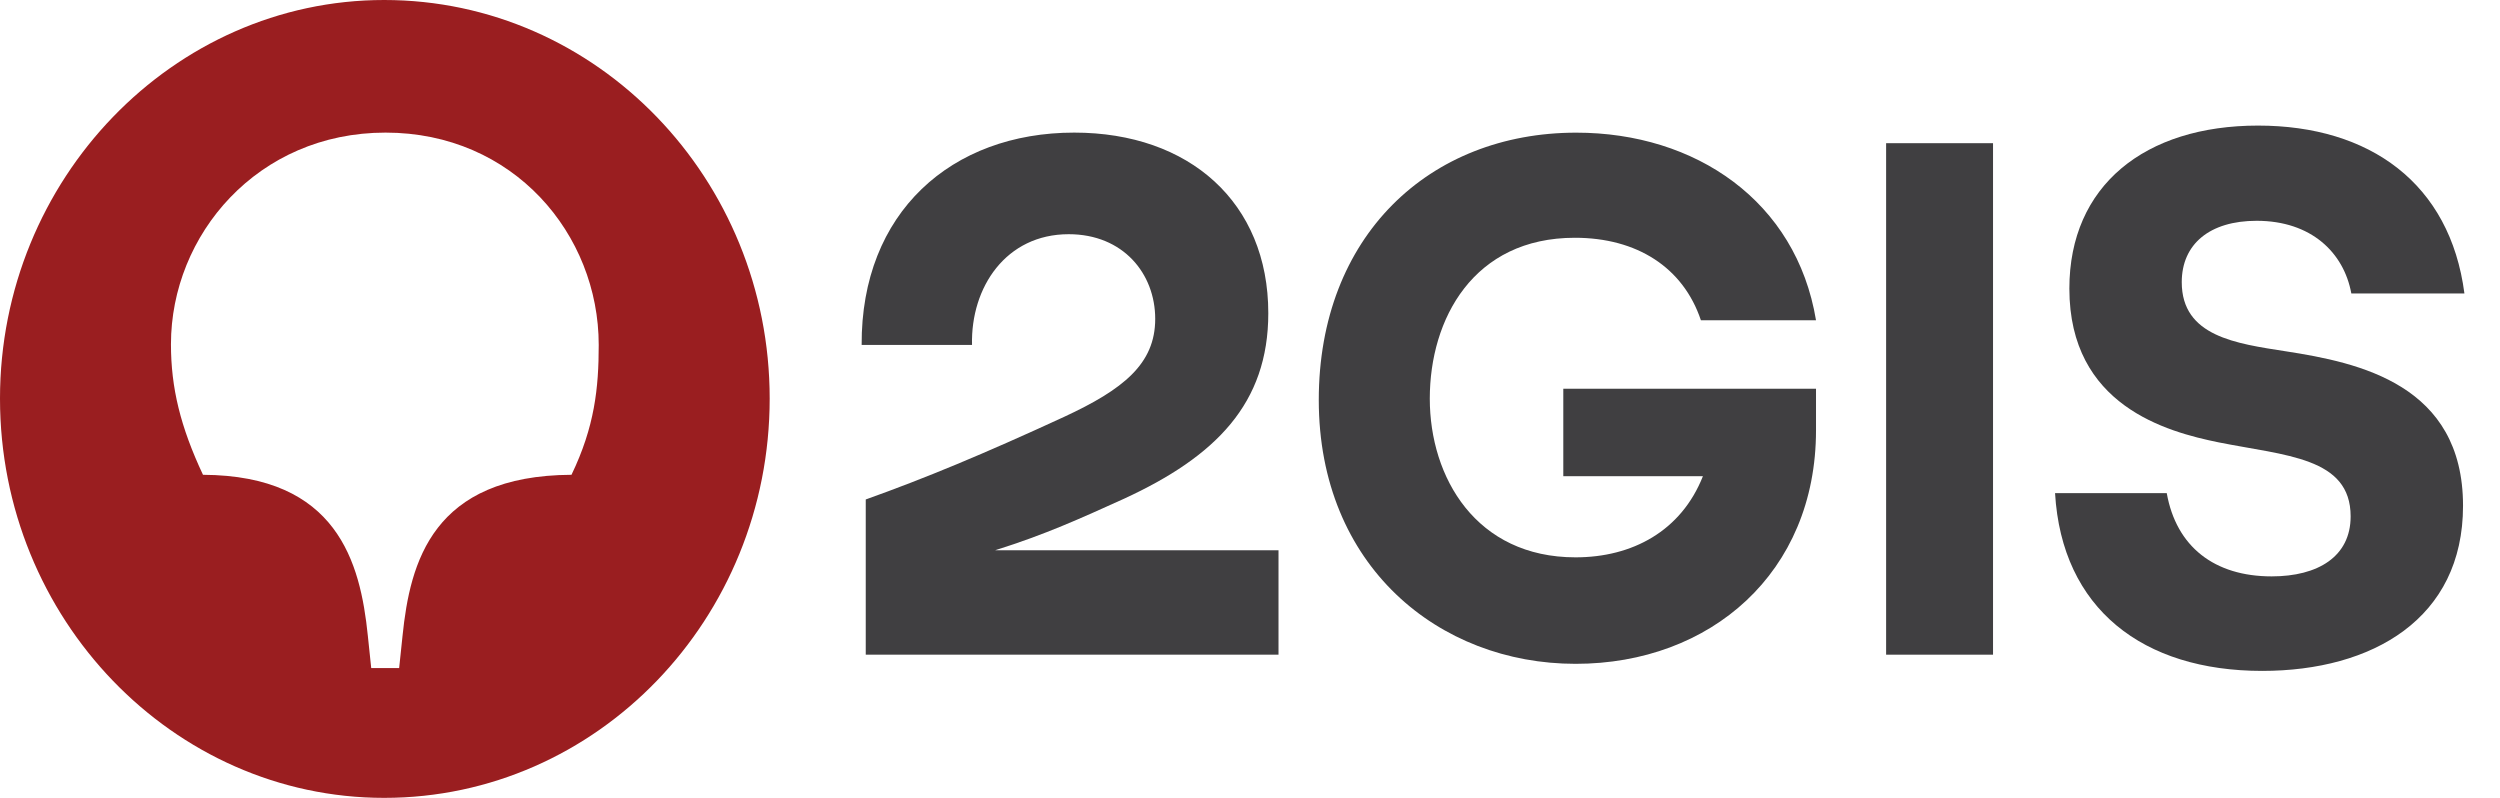
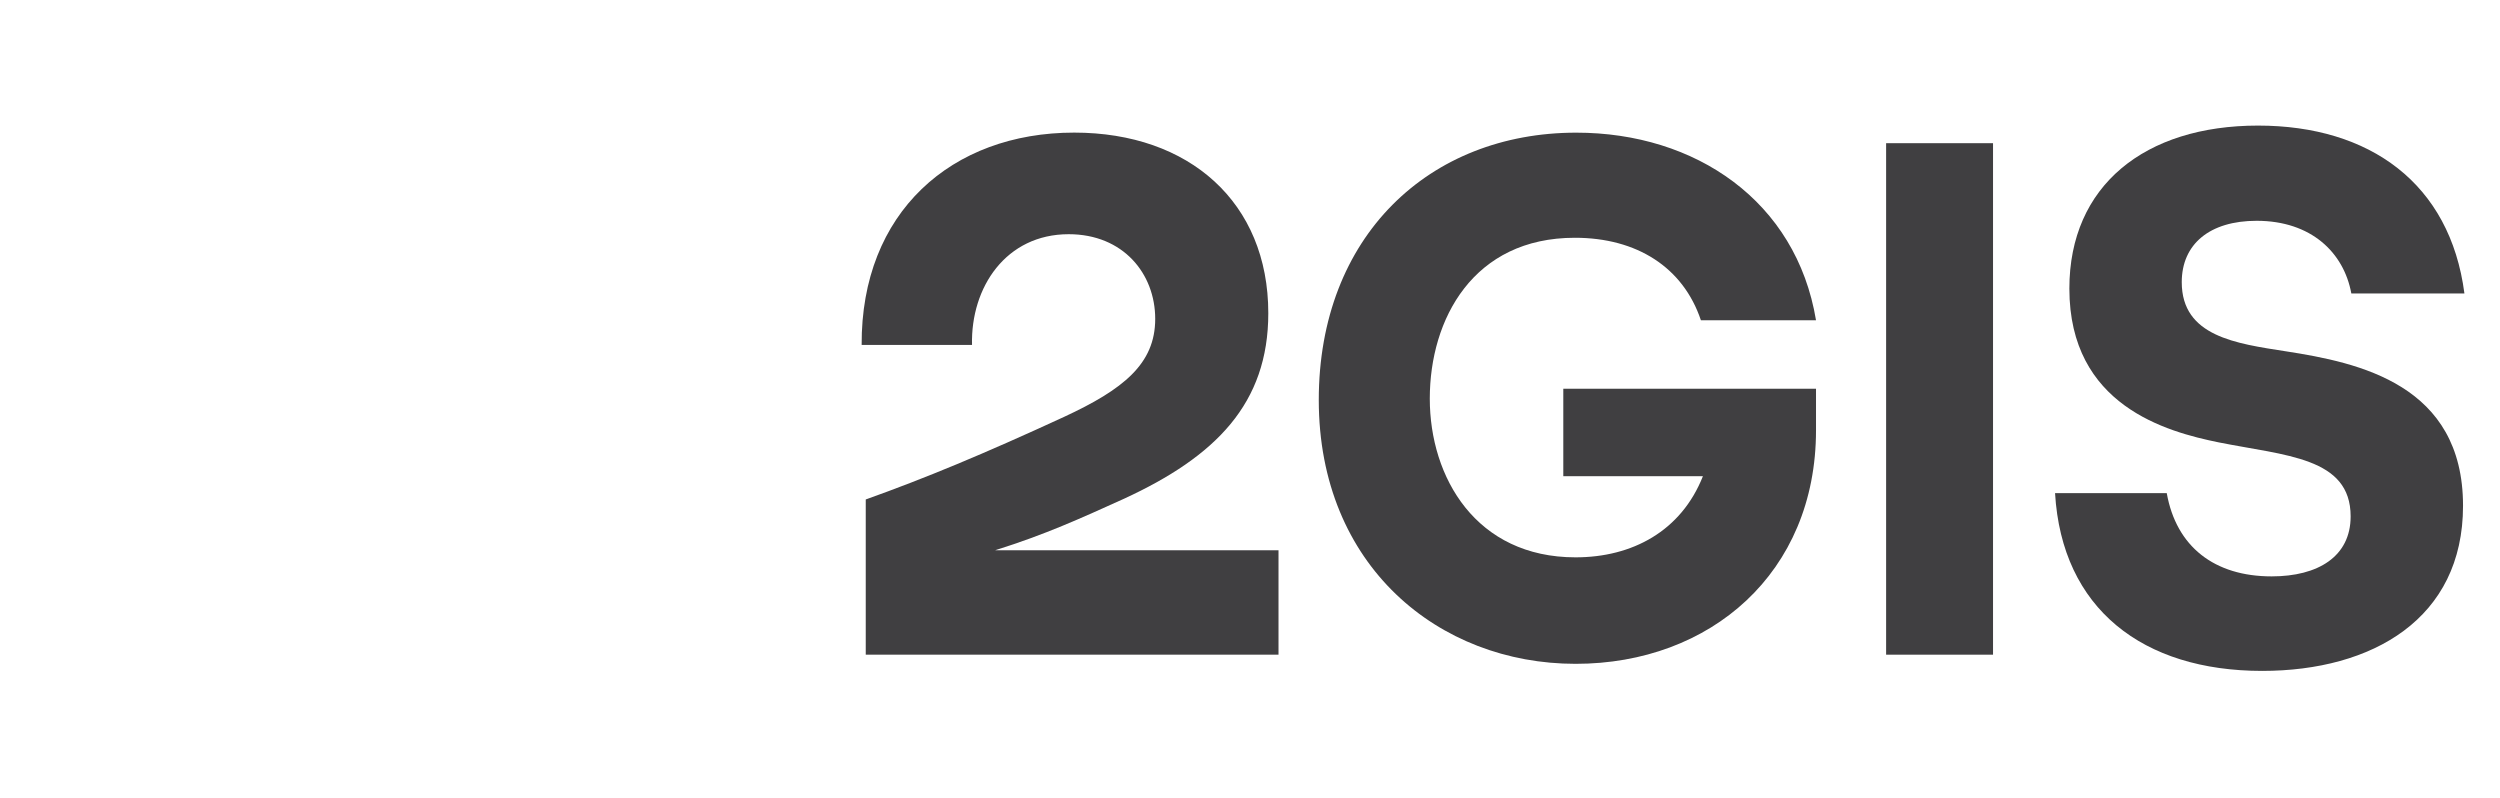
<svg xmlns="http://www.w3.org/2000/svg" width="47" height="15" viewBox="0 0 47 15" fill="none">
  <path d="M44.205 5.517H46.331C46.062 3.448 44.551 2.361 42.451 2.361C40.325 2.361 38.904 3.488 38.904 5.425C38.904 7.626 40.735 8.117 41.708 8.316C42.963 8.568 44.192 8.594 44.192 9.708C44.192 10.464 43.578 10.836 42.707 10.836C41.631 10.836 40.914 10.279 40.735 9.271H38.635C38.763 11.446 40.287 12.613 42.528 12.613C44.602 12.613 46.305 11.631 46.305 9.509C46.305 7.228 44.346 6.817 42.976 6.605C42.041 6.459 41.017 6.326 41.017 5.305C41.017 4.589 41.542 4.151 42.425 4.151C43.45 4.151 44.064 4.748 44.205 5.517Z" fill="#403F41" />
  <path d="M37.469 2.692H35.459V12.308H37.469V2.692Z" fill="#403F41" />
  <path d="M29.39 8.952H32.015C31.606 9.987 30.683 10.478 29.621 10.478C27.751 10.478 26.88 8.979 26.88 7.494C26.88 5.995 27.7 4.47 29.608 4.47C30.773 4.47 31.644 5.027 31.977 6.021L34.141 6.021C33.77 3.78 31.875 2.494 29.634 2.494C26.867 2.494 24.793 4.443 24.793 7.52C24.793 10.637 27.047 12.48 29.621 12.48C32.156 12.48 34.141 10.769 34.141 8.09V7.308H29.39V8.952Z" fill="#403F41" />
  <path d="M20.195 2.493C17.89 2.493 16.186 3.992 16.199 6.485H18.274C18.248 5.398 18.914 4.403 20.092 4.403C21.117 4.403 21.718 5.146 21.718 5.995C21.718 6.843 21.117 7.321 20.003 7.838C18.479 8.541 17.39 8.992 16.276 9.39V12.308H24.036V10.345H18.709C18.709 10.345 18.727 10.339 18.735 10.336C19.642 10.052 20.322 9.743 21.13 9.377C22.858 8.581 23.844 7.586 23.844 5.888C23.844 3.806 22.359 2.493 20.195 2.493Z" fill="#403F41" />
-   <path d="M10.744 8.926C8.132 8.939 7.709 10.57 7.568 11.95L7.504 12.56H6.979L6.915 11.95C6.774 10.57 6.339 8.939 3.816 8.926C3.393 8.024 3.214 7.294 3.214 6.472C3.214 4.417 4.841 2.493 7.248 2.493C9.655 2.493 11.256 4.403 11.256 6.485C11.256 7.294 11.179 8.024 10.744 8.926ZM7.222 0C3.253 0 0 3.369 0 7.493C0 11.631 3.253 15 7.222 15C11.23 15 14.47 11.631 14.47 7.493C14.47 3.369 11.23 0 7.222 0Z" fill="#9A1E20" />
</svg>